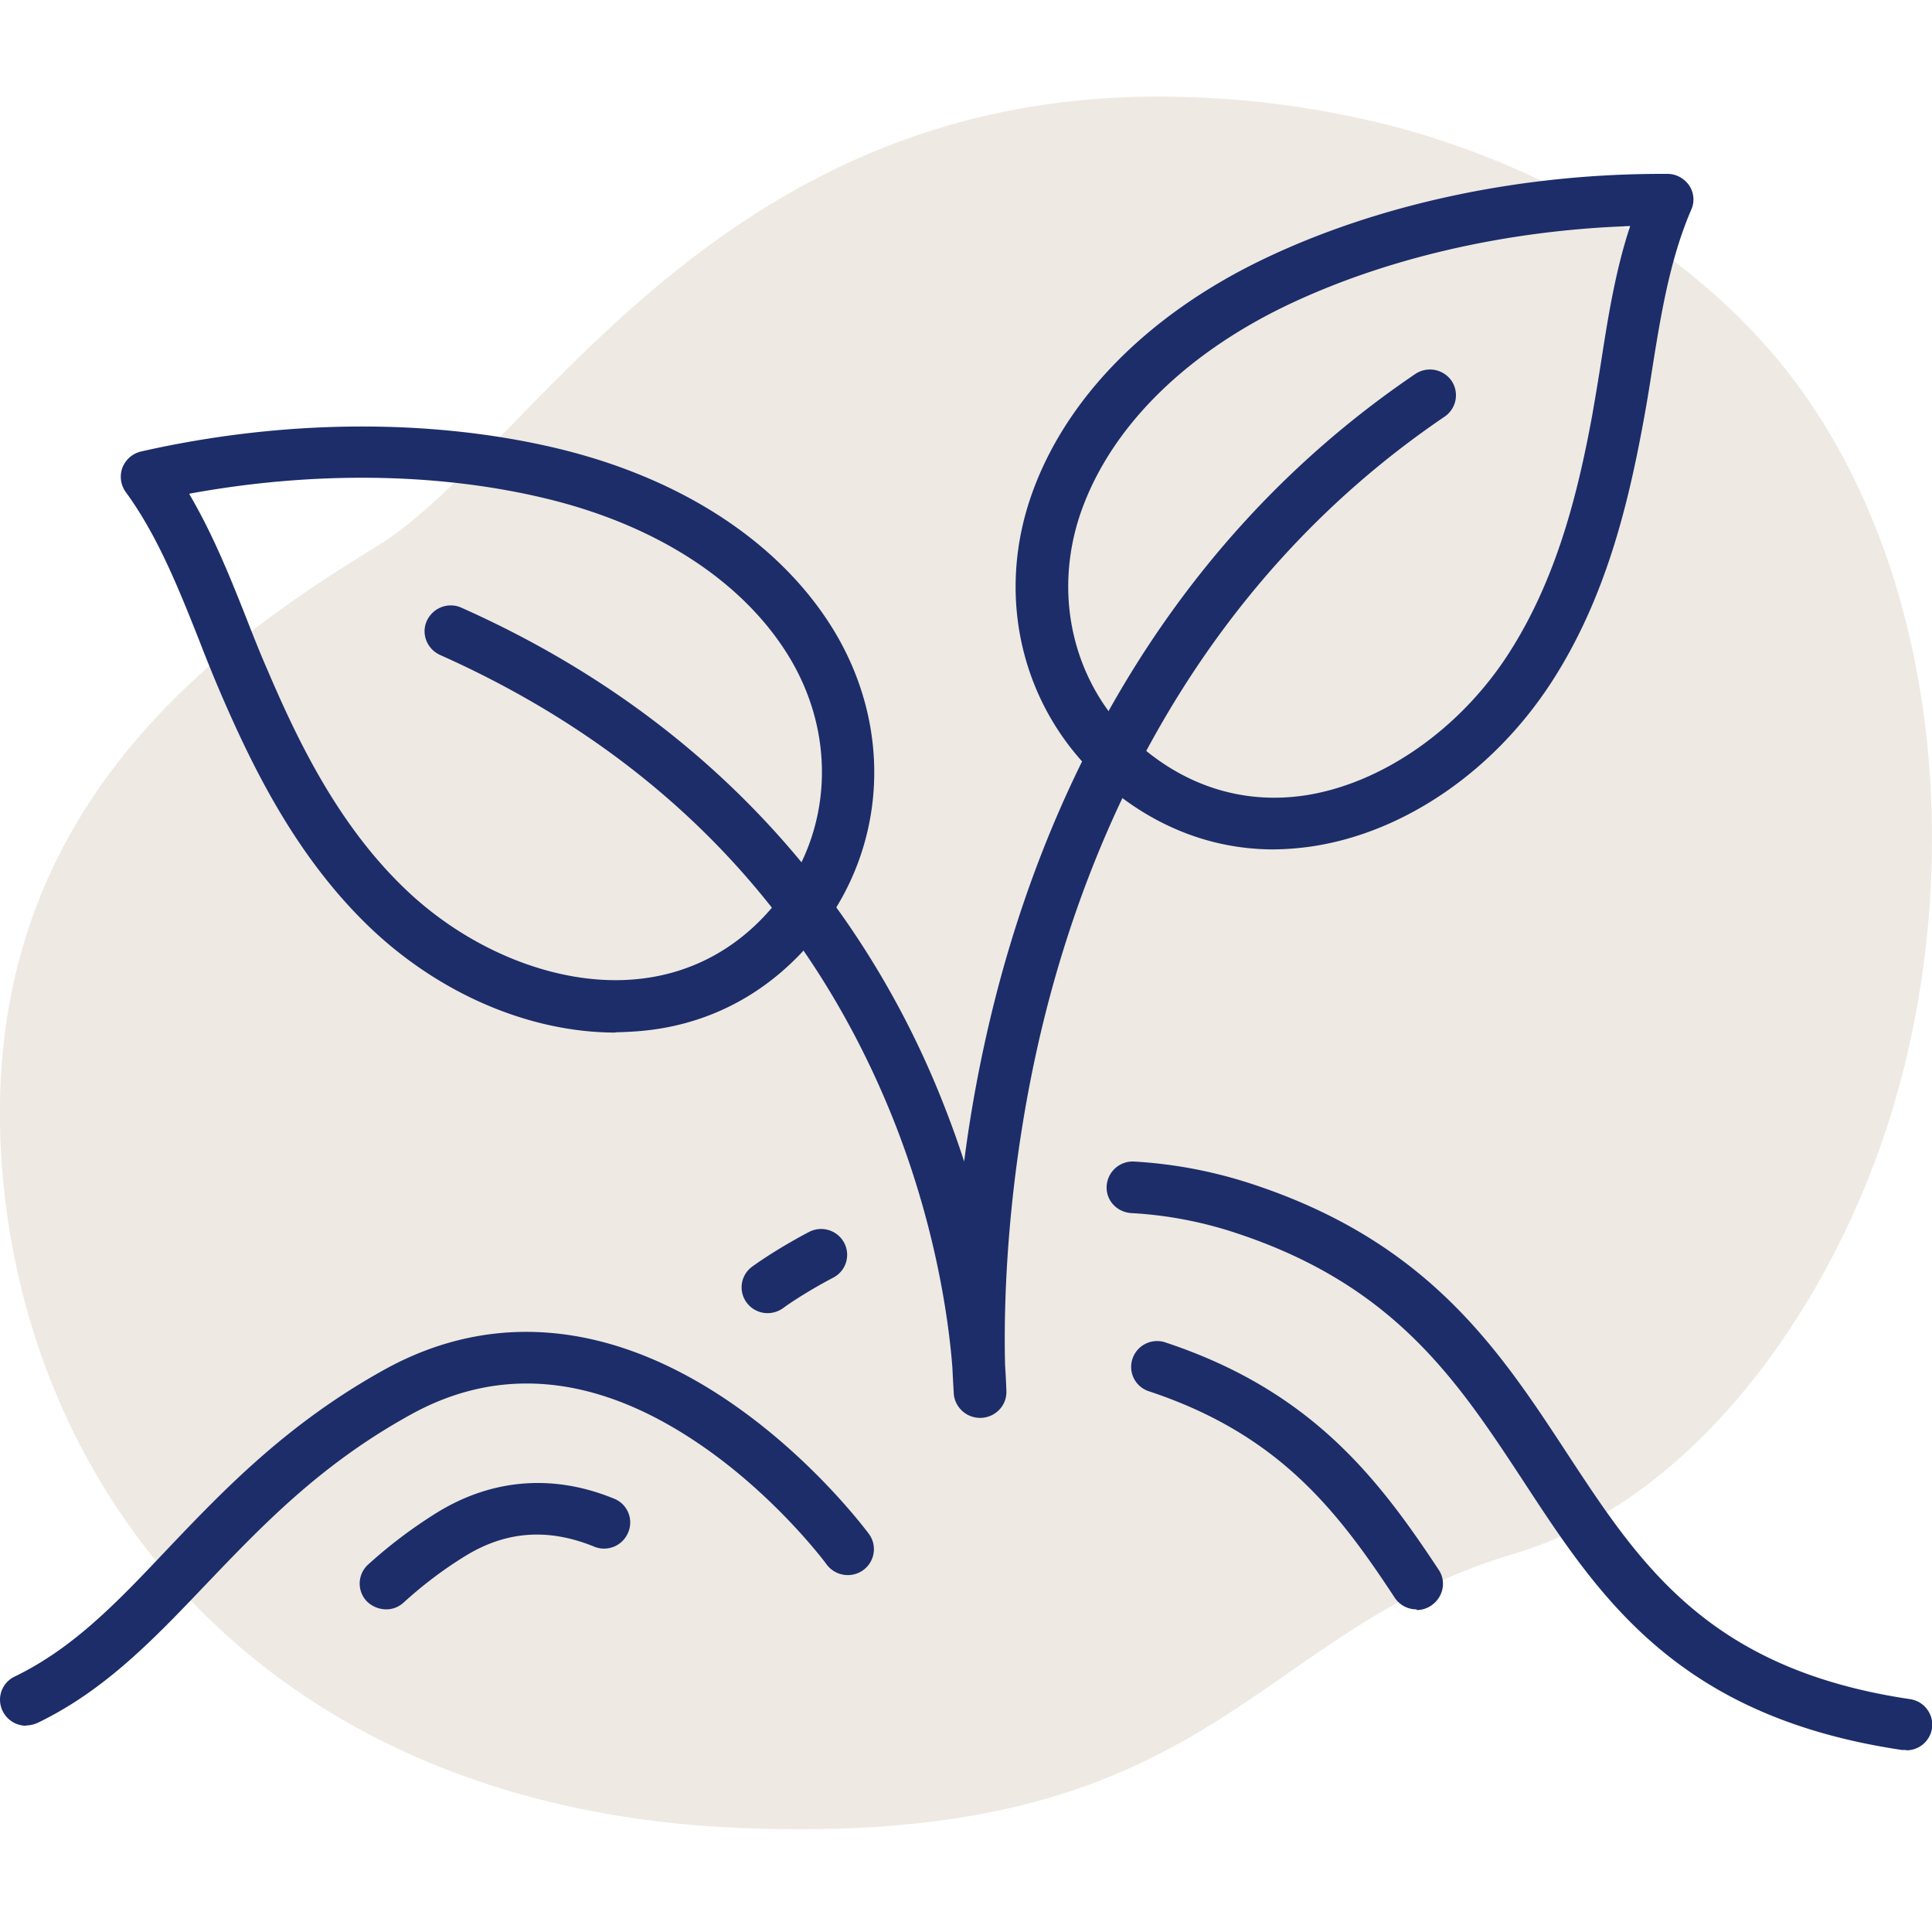
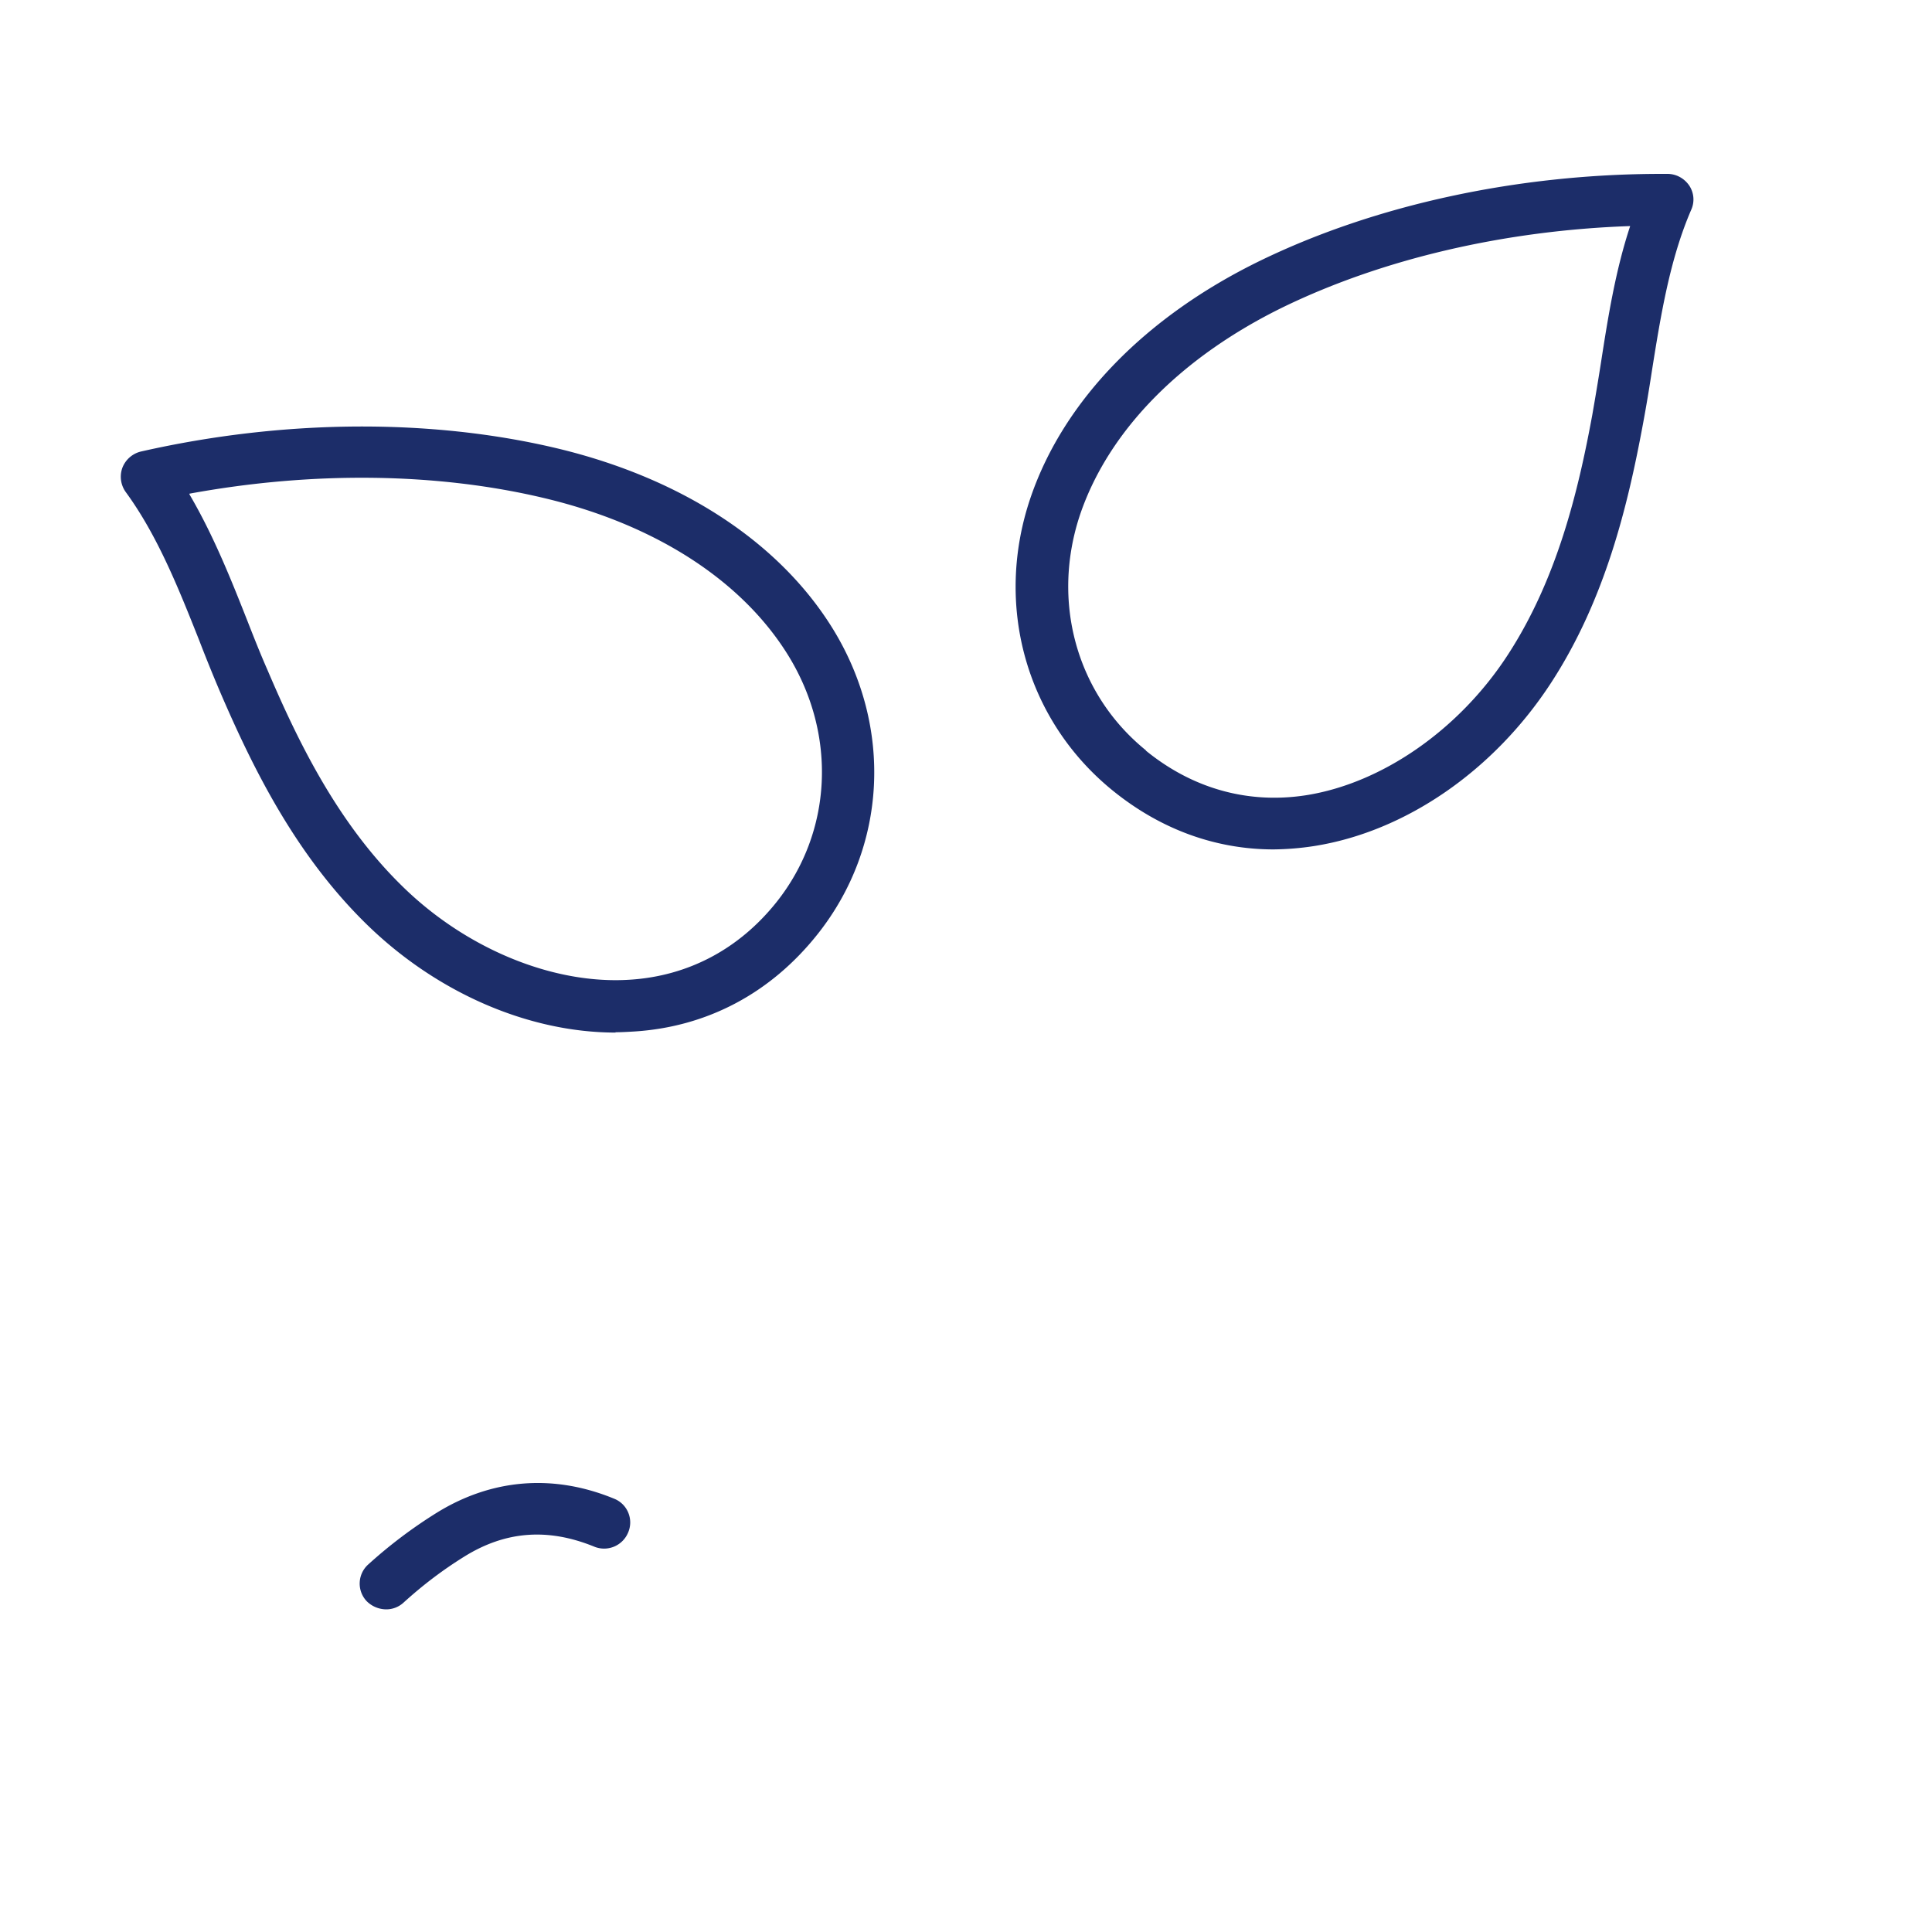
<svg xmlns="http://www.w3.org/2000/svg" width="72" height="72" fill="none">
  <g clip-path="url(#a)">
-     <path opacity=".5" d="M68.212 16.2c-.236-.4-.487-.795-.75-1.182-3.46-5.143-9.437-8.653-15.312-10.25a34.734 34.734 0 0 0-7.888-1.148c-17.46-.601-24.41 13.165-30.18 16.714C8.31 23.884-.565 29.95.026 42.674c.59 12.724 9.765 24.7 27.517 25.447 17.753.75 18.934-7.25 28.848-10.207 6.558-1.958 11.227-8.57 13.5-14.684 3.11-8.333 2.964-19.152-1.68-27.03z" fill="#DED5C6" />
-   </g>
-   <path d="M.975 64.313a.973.973 0 0 1-.875-.546.954.954 0 0 1 .45-1.288c2.2-1.066 3.824-2.775 5.699-4.758 2.087-2.192 4.462-4.683 8.098-6.69 3.975-2.192 8.374-1.796 12.736 1.14 3.187 2.144 5.211 4.882 5.299 4.993a.964.964 0 0 1-.213 1.35.983.983 0 0 1-1.362-.21c-.012-.025-1.937-2.614-4.85-4.56-3.748-2.514-7.335-2.861-10.647-1.028-3.375 1.859-5.537 4.138-7.636 6.331-1.925 2.02-3.75 3.94-6.262 5.154-.137.062-.287.1-.425.1l-.012.011zM71.037 65.217h-.15c-8.36-1.24-11.273-5.675-14.085-9.974-2.474-3.766-4.799-7.334-10.735-9.291a14.959 14.959 0 0 0-3.912-.744c-.538-.037-.95-.483-.912-1.016a.971.971 0 0 1 1.024-.904c1.513.087 2.987.372 4.412.843 6.574 2.167 9.199 6.182 11.748 10.072 2.7 4.113 5.25 8.003 12.748 9.118.537.075.9.57.825 1.09a.965.965 0 0 1-.963.818v-.012zM28.608 48.937a.968.968 0 0 1-.775-.384.952.952 0 0 1 .2-1.35c.037-.025.8-.595 2.112-1.289a.973.973 0 0 1 1.312.397.956.956 0 0 1-.4 1.3c-1.175.62-1.862 1.128-1.874 1.14a1.002 1.002 0 0 1-.588.186h.013zM52.79 59.976a.969.969 0 0 1-.812-.433c-2.15-3.271-4.336-6.096-9.16-7.694a.954.954 0 0 1-.613-1.214.967.967 0 0 1 1.225-.607c5.424 1.796 7.911 5.03 10.186 8.474.3.446.162 1.04-.288 1.338a.942.942 0 0 1-.537.161v-.025z" fill="#1C2D69" />
-   <path d="M36.519 52.84a.985.985 0 0 1-.975-.892c0-.062-.025-.397-.05-.966-.125-1.648-.6-5.402-2.375-9.689-3.187-7.669-8.81-13.355-16.722-16.886-.487-.223-.712-.793-.487-1.276.225-.483.8-.706 1.287-.483 10.486 4.67 15.447 12.364 17.76 17.989.374.916.7 1.796.974 2.65a51.219 51.219 0 0 1 1-5.438c1.725-7.186 5.874-17.171 15.81-23.91a.981.981 0 0 1 1.35.247.964.964 0 0 1-.25 1.338c-9.424 6.393-13.36 15.908-15.01 22.771-1.375 5.749-1.425 10.618-1.375 12.575.038.595.05.954.05 1.004 0 .52-.412.941-.937.966h-.05z" fill="#1C2D69" />
+     </g>
  <path d="M47.467 31.655c-2.162 0-4.212-.744-5.999-2.193-3.237-2.627-4.437-6.926-3.05-10.952 1.238-3.593 4.275-6.715 8.55-8.796 4.286-2.082 9.597-3.234 14.959-3.234h.212c.325 0 .625.161.813.434a.935.935 0 0 1 .075.904c-.8 1.846-1.138 3.952-1.462 5.984-.1.657-.213 1.338-.338 2.007-.562 3.023-1.4 6.53-3.424 9.639-2.137 3.283-5.437 5.55-8.836 6.083a10.52 10.52 0 0 1-1.512.124h.012zm-4.762-3.68c1.75 1.425 3.825 1.995 5.974 1.66 2.825-.446 5.7-2.44 7.511-5.228 1.838-2.825 2.625-6.095 3.15-8.945.112-.644.225-1.313.325-1.957.262-1.685.537-3.42 1.087-5.08-4.662.161-9.198 1.214-12.91 3.01-3.812 1.859-6.499 4.585-7.574 7.694-1.112 3.259-.162 6.728 2.437 8.834v.012zM22.946 38.481c-3.25 0-6.687-1.486-9.311-4.063-2.65-2.602-4.237-5.848-5.45-8.673a59.378 59.378 0 0 1-.762-1.883c-.762-1.92-1.55-3.902-2.737-5.525a.976.976 0 0 1-.125-.905.987.987 0 0 1 .7-.607c5.3-1.202 10.81-1.239 15.523-.111 4.636 1.115 8.286 3.506 10.273 6.752 2.225 3.642 2 8.09-.588 11.348-1.75 2.205-4.136 3.47-6.886 3.63-.212.012-.425.025-.65.025l.013.012zM7.06 18.423c.887 1.512 1.537 3.135 2.162 4.72.238.608.488 1.24.75 1.834 1.137 2.664 2.612 5.7 5.024 8.053 2.375 2.33 5.624 3.667 8.474 3.481 2.174-.136 4.074-1.14 5.474-2.899 2.074-2.614 2.25-6.207.45-9.155-1.713-2.8-4.937-4.894-9.074-5.885-4.024-.966-8.673-1.016-13.26-.174v.025zM14.385 59.976a1.04 1.04 0 0 1-.725-.31.956.956 0 0 1 .062-1.362 17.769 17.769 0 0 1 2.562-1.933c2.05-1.264 4.337-1.45 6.6-.52.5.198.737.768.524 1.263a.968.968 0 0 1-1.275.52c-1.712-.693-3.287-.582-4.824.372-.8.496-1.537 1.053-2.274 1.722a.95.95 0 0 1-.65.248z" fill="#1C2D69" />
  <defs>
    <clipPath id="a">
-       <path fill="#fff" d="M0 0h72v72H0z" />
-     </clipPath>
+       </clipPath>
  </defs>
</svg>